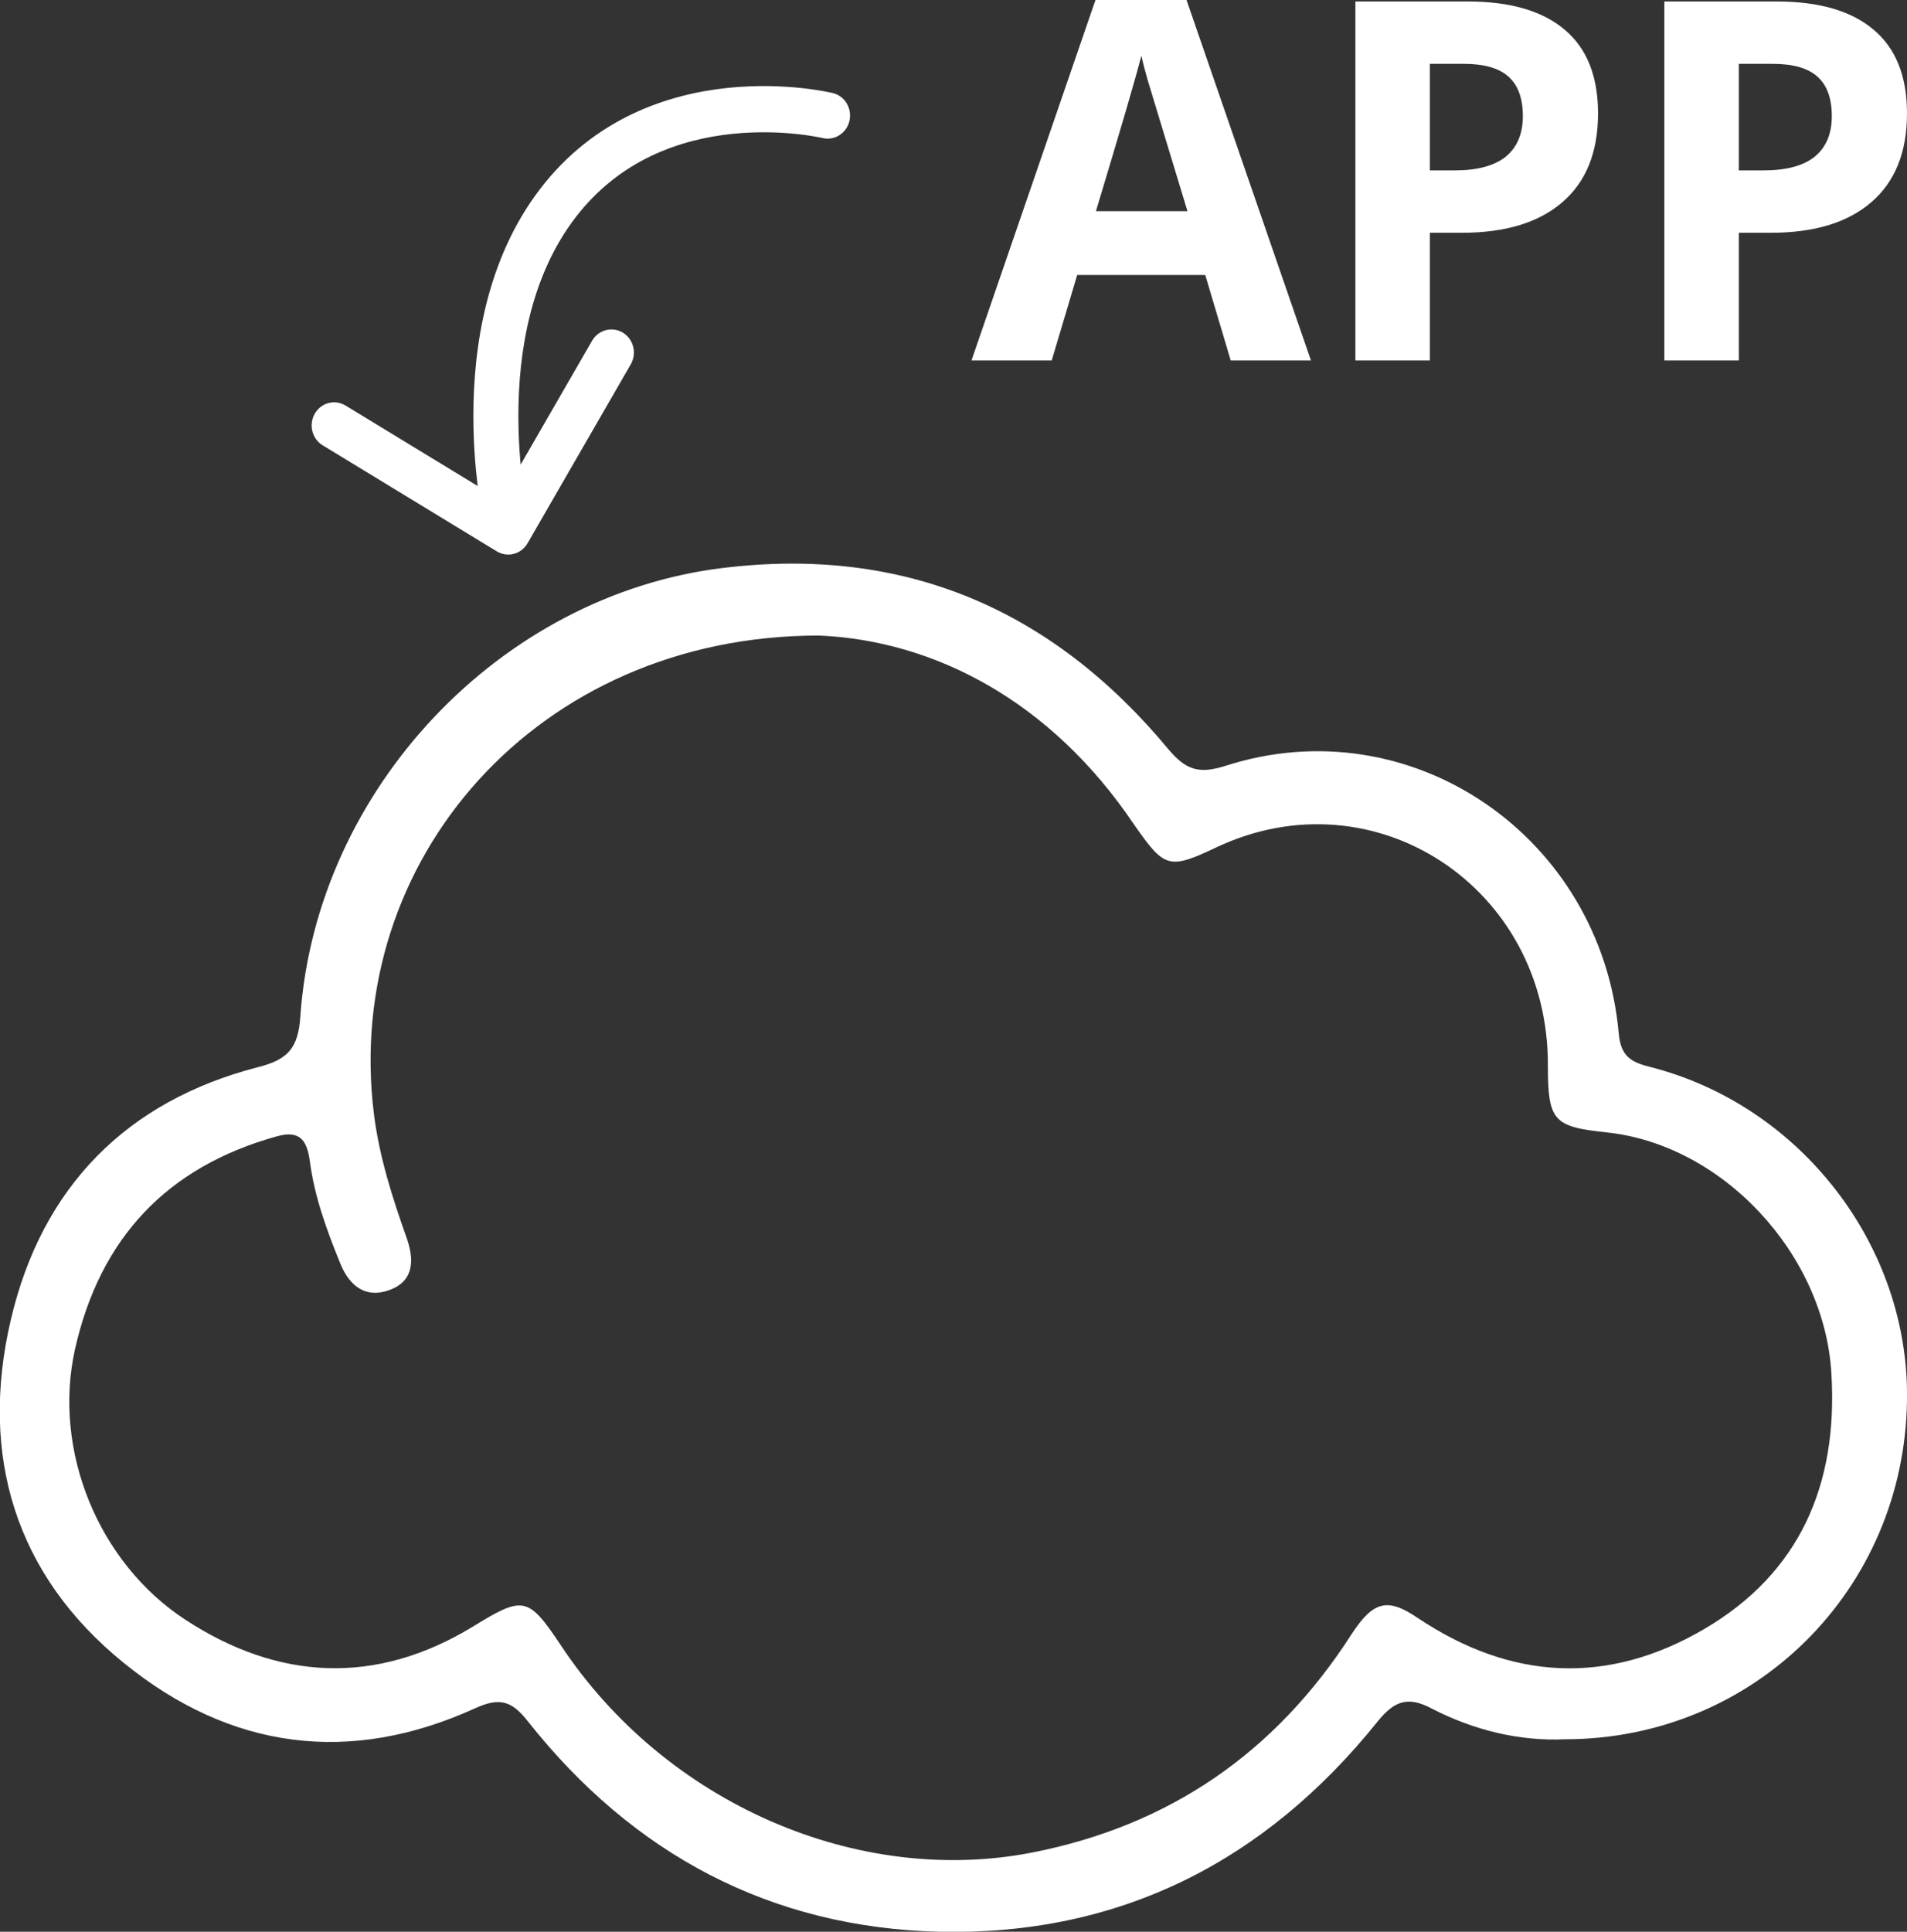
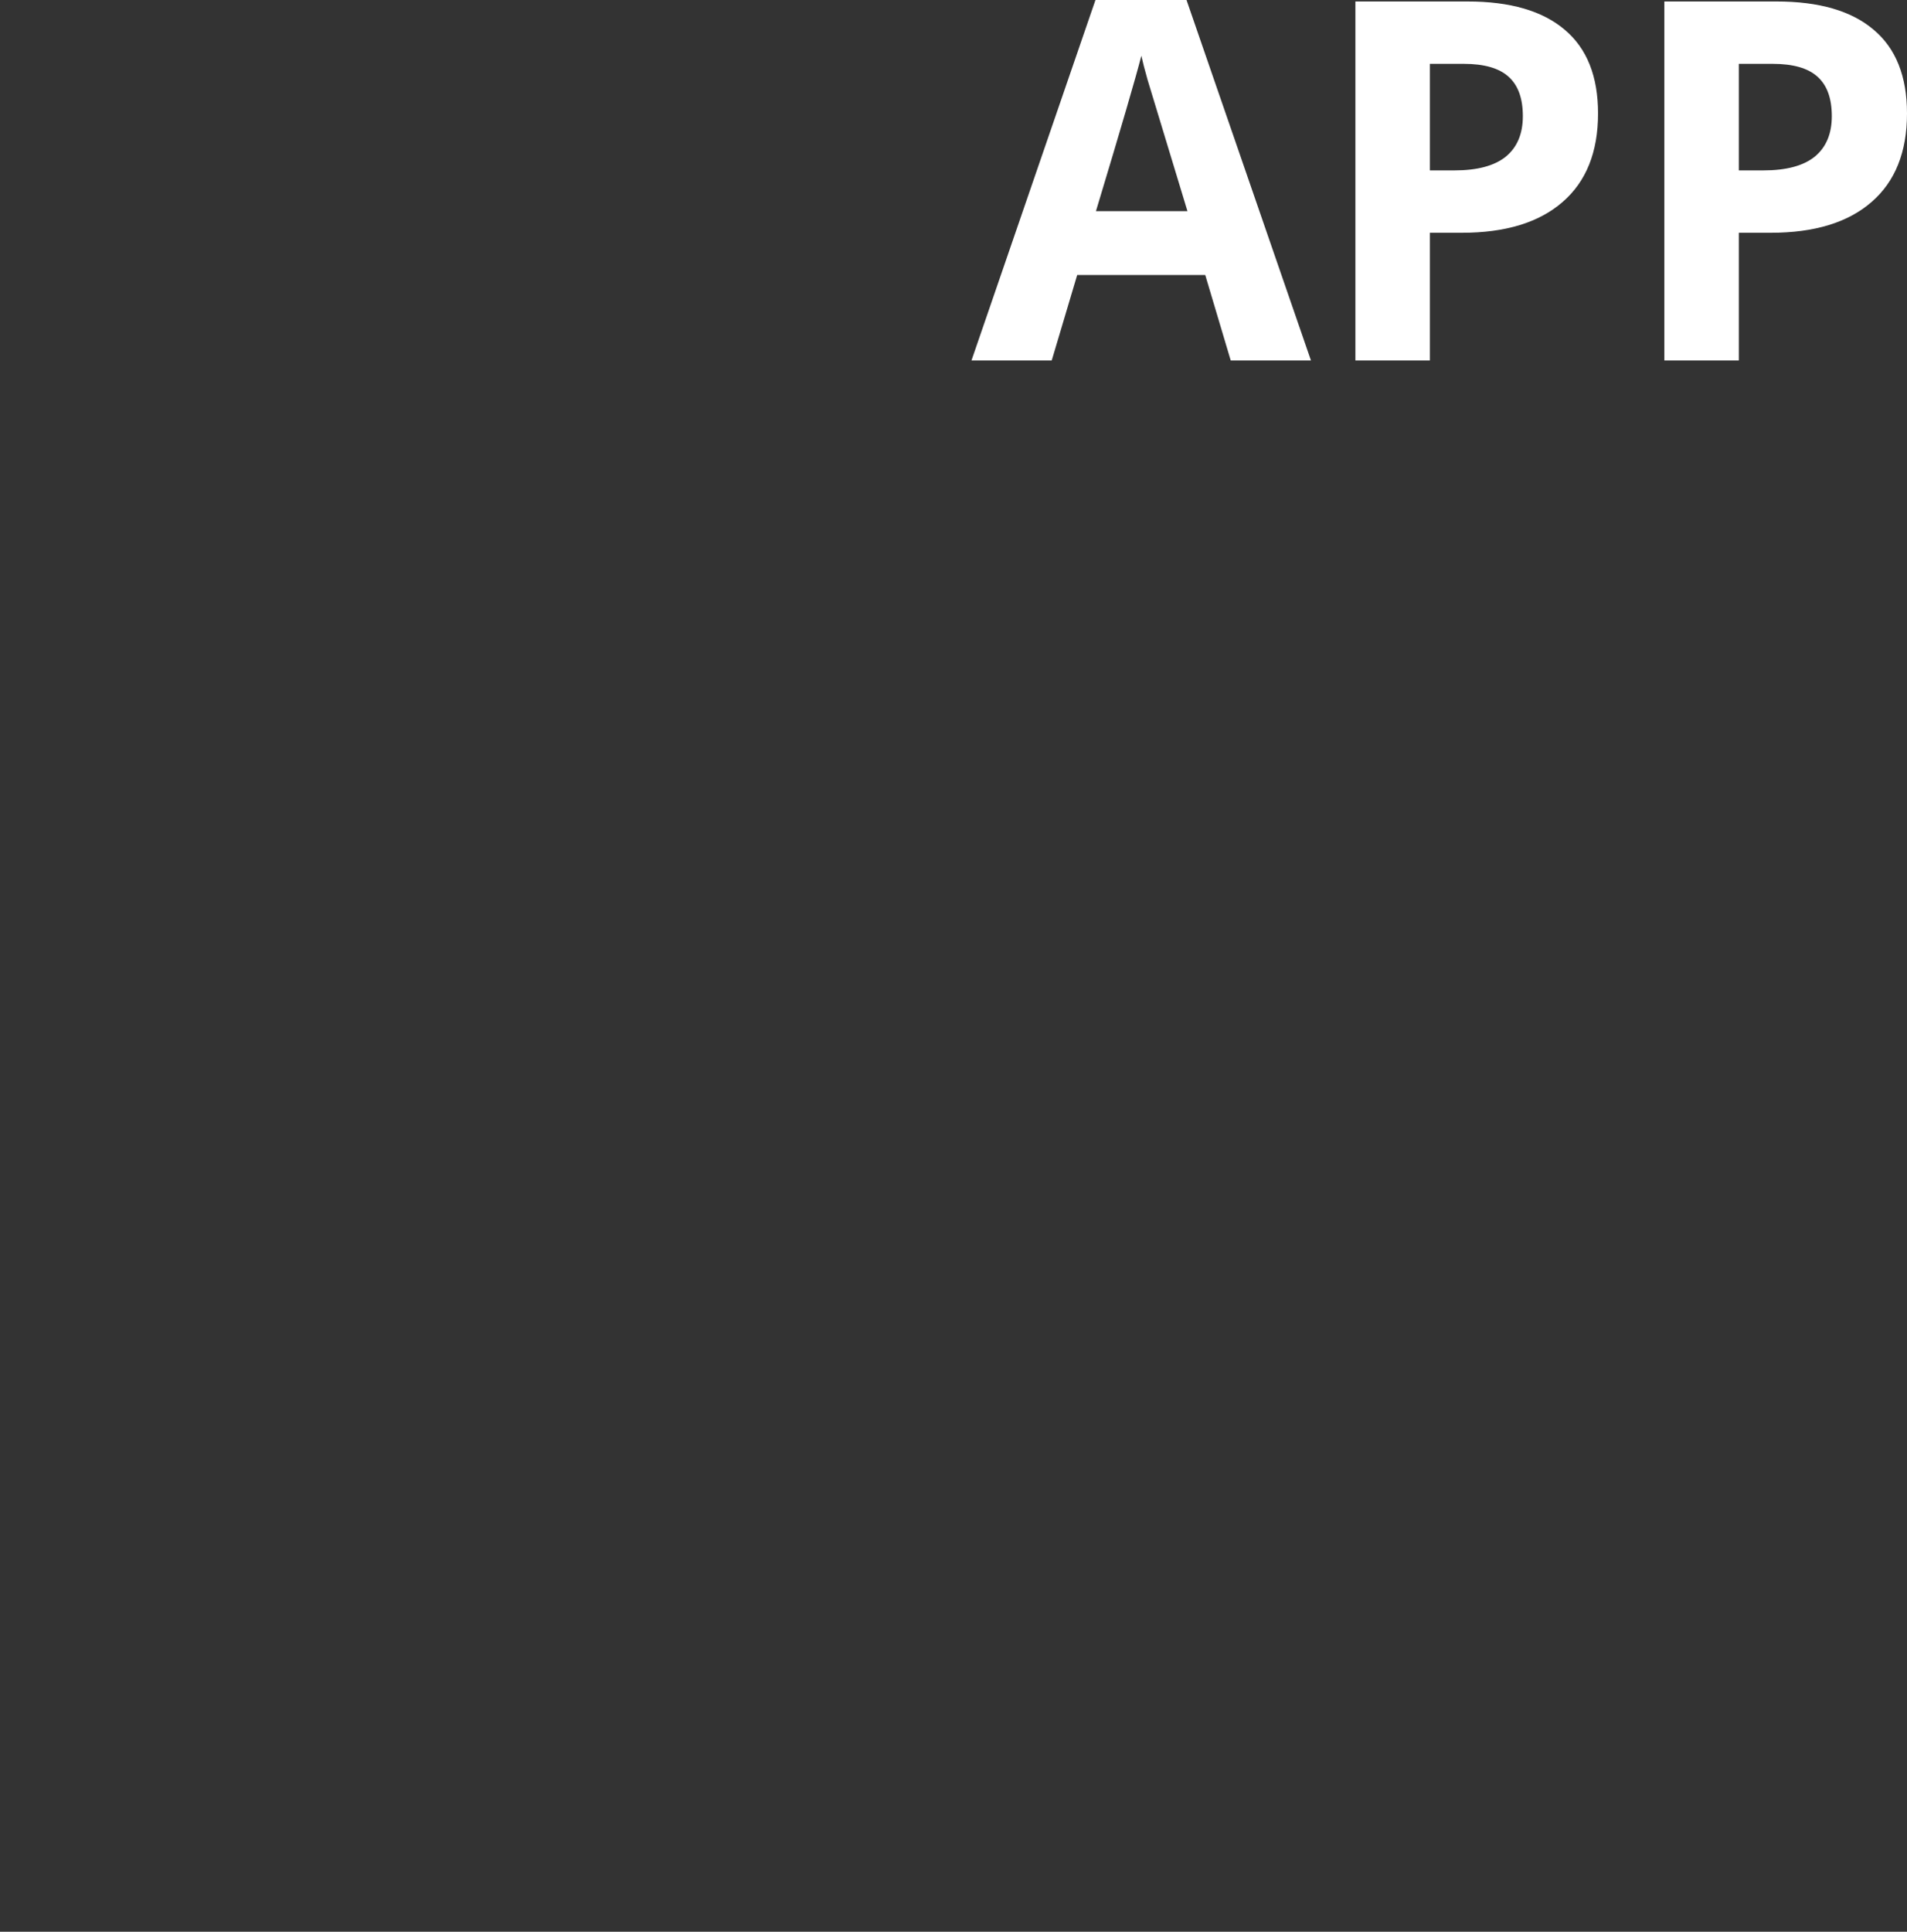
<svg xmlns="http://www.w3.org/2000/svg" width="79" height="80" viewBox="0 0 79 80" fill="none">
  <rect x="0" y="0" width="79" height="80" fill="#333333" stroke="none" />
  <g clip-path="url(#clip0_425_92778)">
-     <path d="M64.822 72.03C62.948 72.115 61.047 71.658 59.285 70.744C58.306 70.23 57.747 70.458 57.075 71.287C52.377 77.143 46.309 80.171 38.898 80C31.935 79.829 26.231 76.8 21.868 71.287C21.197 70.43 20.694 70.287 19.687 70.744C14.485 73.115 9.536 72.458 5.117 68.859C0.643 65.23 -0.867 60.288 0.447 54.66C1.734 49.147 5.257 45.604 10.654 44.204C11.913 43.89 12.36 43.433 12.444 42.062C13.115 32.663 20.75 24.635 29.95 23.521C37.444 22.607 43.569 25.206 48.407 31.034C49.134 31.891 49.665 32.063 50.755 31.72C58.446 29.234 66.332 34.634 67.059 42.804C67.143 43.718 67.534 43.976 68.317 44.176C74.581 45.747 79.112 51.603 79 58.003C78.888 65.83 72.68 72.03 64.822 72.03ZM33.921 26.32C22.232 26.32 14.178 35.662 15.492 46.147C15.716 47.918 16.247 49.575 16.834 51.232C17.142 52.089 17.198 53.003 16.191 53.403C15.185 53.803 14.485 53.289 14.094 52.318C13.535 50.946 13.031 49.575 12.835 48.089C12.724 47.289 12.472 46.775 11.465 47.061C6.935 48.318 4.139 51.261 3.104 55.889C2.181 60.059 4.055 64.716 7.69 67.087C11.549 69.601 15.576 69.801 19.575 67.373C21.672 66.087 21.868 66.087 23.238 68.144C27.573 74.686 35.543 78.143 42.786 76.715C48.434 75.601 52.825 72.601 55.985 67.687C56.88 66.316 57.467 66.144 58.725 67.002C62.612 69.601 66.612 69.801 70.61 67.459C74.553 65.145 76.147 61.488 75.868 56.888C75.588 51.946 71.365 47.375 66.5 46.89C64.346 46.661 64.123 46.404 64.123 44.118C64.151 36.748 56.936 32.006 50.392 35.091C48.407 36.034 48.239 35.948 46.98 34.148C43.541 29.035 38.703 26.52 33.921 26.32Z" fill="white" />
    <path d="M50.984 14.928L49.929 11.389H44.624L43.569 14.928H40.245L45.381 0H49.153L54.308 14.928H50.984ZM49.192 8.745C48.217 5.539 47.666 3.725 47.54 3.305C47.421 2.885 47.335 2.552 47.282 2.308C47.062 3.176 46.435 5.322 45.401 8.745H49.192Z" fill="white" />
    <path d="M59.234 7.057H60.249C61.198 7.057 61.908 6.868 62.379 6.488C62.85 6.101 63.086 5.542 63.086 4.81C63.086 4.071 62.887 3.525 62.489 3.173C62.097 2.82 61.48 2.644 60.638 2.644H59.234V7.057ZM66.201 4.698C66.201 6.298 65.71 7.522 64.728 8.369C63.753 9.217 62.363 9.64 60.558 9.64H59.234V14.928H56.149V0.061H60.797C62.562 0.061 63.902 0.451 64.818 1.23C65.74 2.003 66.201 3.159 66.201 4.698Z" fill="white" />
    <path d="M72.033 7.057H73.048C73.997 7.057 74.707 6.868 75.178 6.488C75.649 6.101 75.885 5.542 75.885 4.81C75.885 4.071 75.686 3.525 75.288 3.173C74.896 2.82 74.279 2.644 73.436 2.644H72.033V7.057ZM79 4.698C79 6.298 78.509 7.522 77.527 8.369C76.552 9.217 75.162 9.64 73.357 9.64H72.033V14.928H68.948V0.061H73.596C75.361 0.061 76.701 0.451 77.616 1.23C78.539 2.003 79 3.159 79 4.698Z" fill="white" />
-     <path fill-rule="evenodd" clip-rule="evenodd" d="M35.19 5.005C35.071 5.519 34.569 5.838 34.069 5.716L34.283 4.785C34.069 5.716 34.069 5.716 34.069 5.716L34.06 5.714C34.051 5.712 34.035 5.708 34.013 5.703C33.969 5.694 33.9 5.68 33.809 5.663C33.626 5.63 33.356 5.587 33.017 5.551C32.336 5.478 31.389 5.434 30.325 5.545C28.196 5.769 25.678 6.605 23.837 9.012C21.973 11.448 21.474 14.592 21.474 17.225C21.474 17.957 21.512 18.64 21.568 19.242L24.527 14.113C24.79 13.658 25.361 13.508 25.804 13.777C26.246 14.046 26.393 14.633 26.13 15.088L21.856 22.497C21.594 22.952 21.022 23.102 20.579 22.833L13.367 18.442C12.924 18.173 12.778 17.586 13.04 17.131C13.302 16.676 13.874 16.526 14.316 16.796L19.788 20.127C19.69 19.32 19.61 18.325 19.61 17.225C19.61 14.403 20.136 10.753 22.371 7.83C24.629 4.878 27.701 3.897 30.136 3.641C31.355 3.514 32.434 3.565 33.209 3.647C33.598 3.689 33.912 3.739 34.133 3.779C34.244 3.799 34.331 3.817 34.393 3.83C34.423 3.836 34.448 3.842 34.465 3.846L34.487 3.851L34.494 3.852L34.496 3.853L34.497 3.853C34.498 3.853 34.498 3.853 34.283 4.785L34.498 3.853C34.999 3.975 35.308 4.491 35.19 5.005ZM21.957 21.773C21.957 21.773 21.957 21.773 21.957 21.773V21.773Z" fill="white" />
  </g>
  <defs>
    <clipPath id="clip0_425_92778">
      <rect width="79" height="80" fill="white" />
    </clipPath>
  </defs>
</svg>